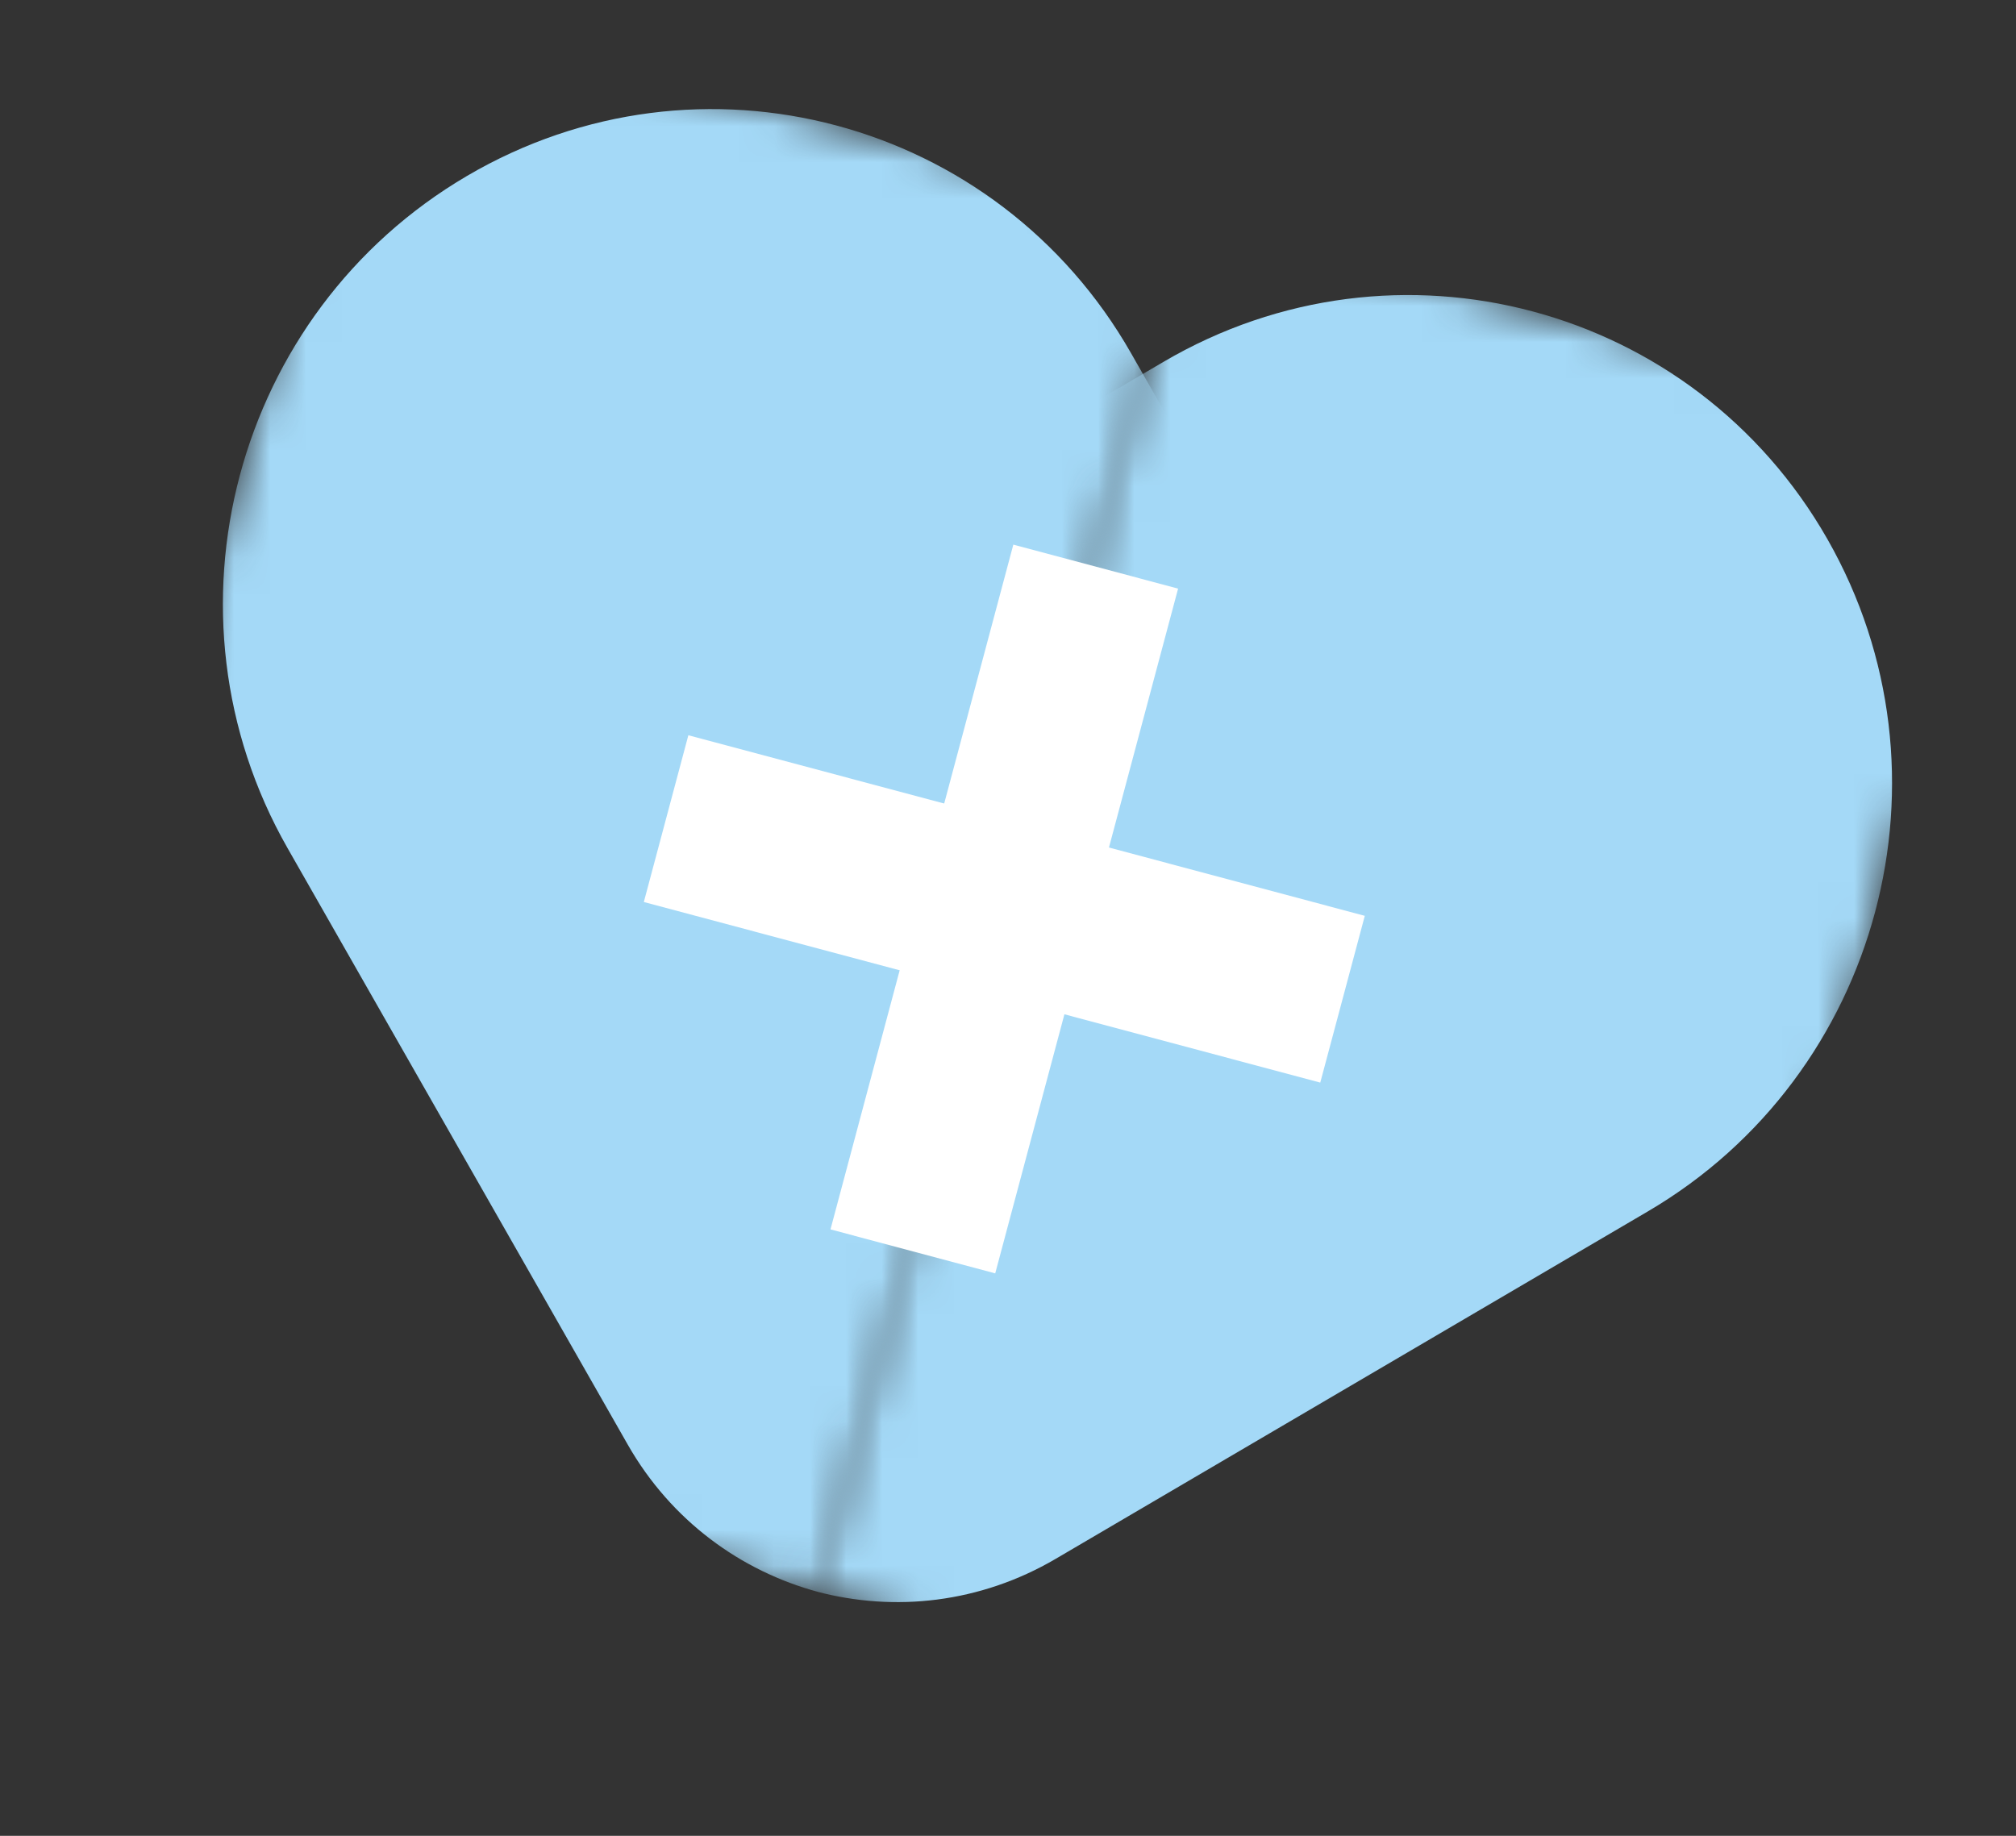
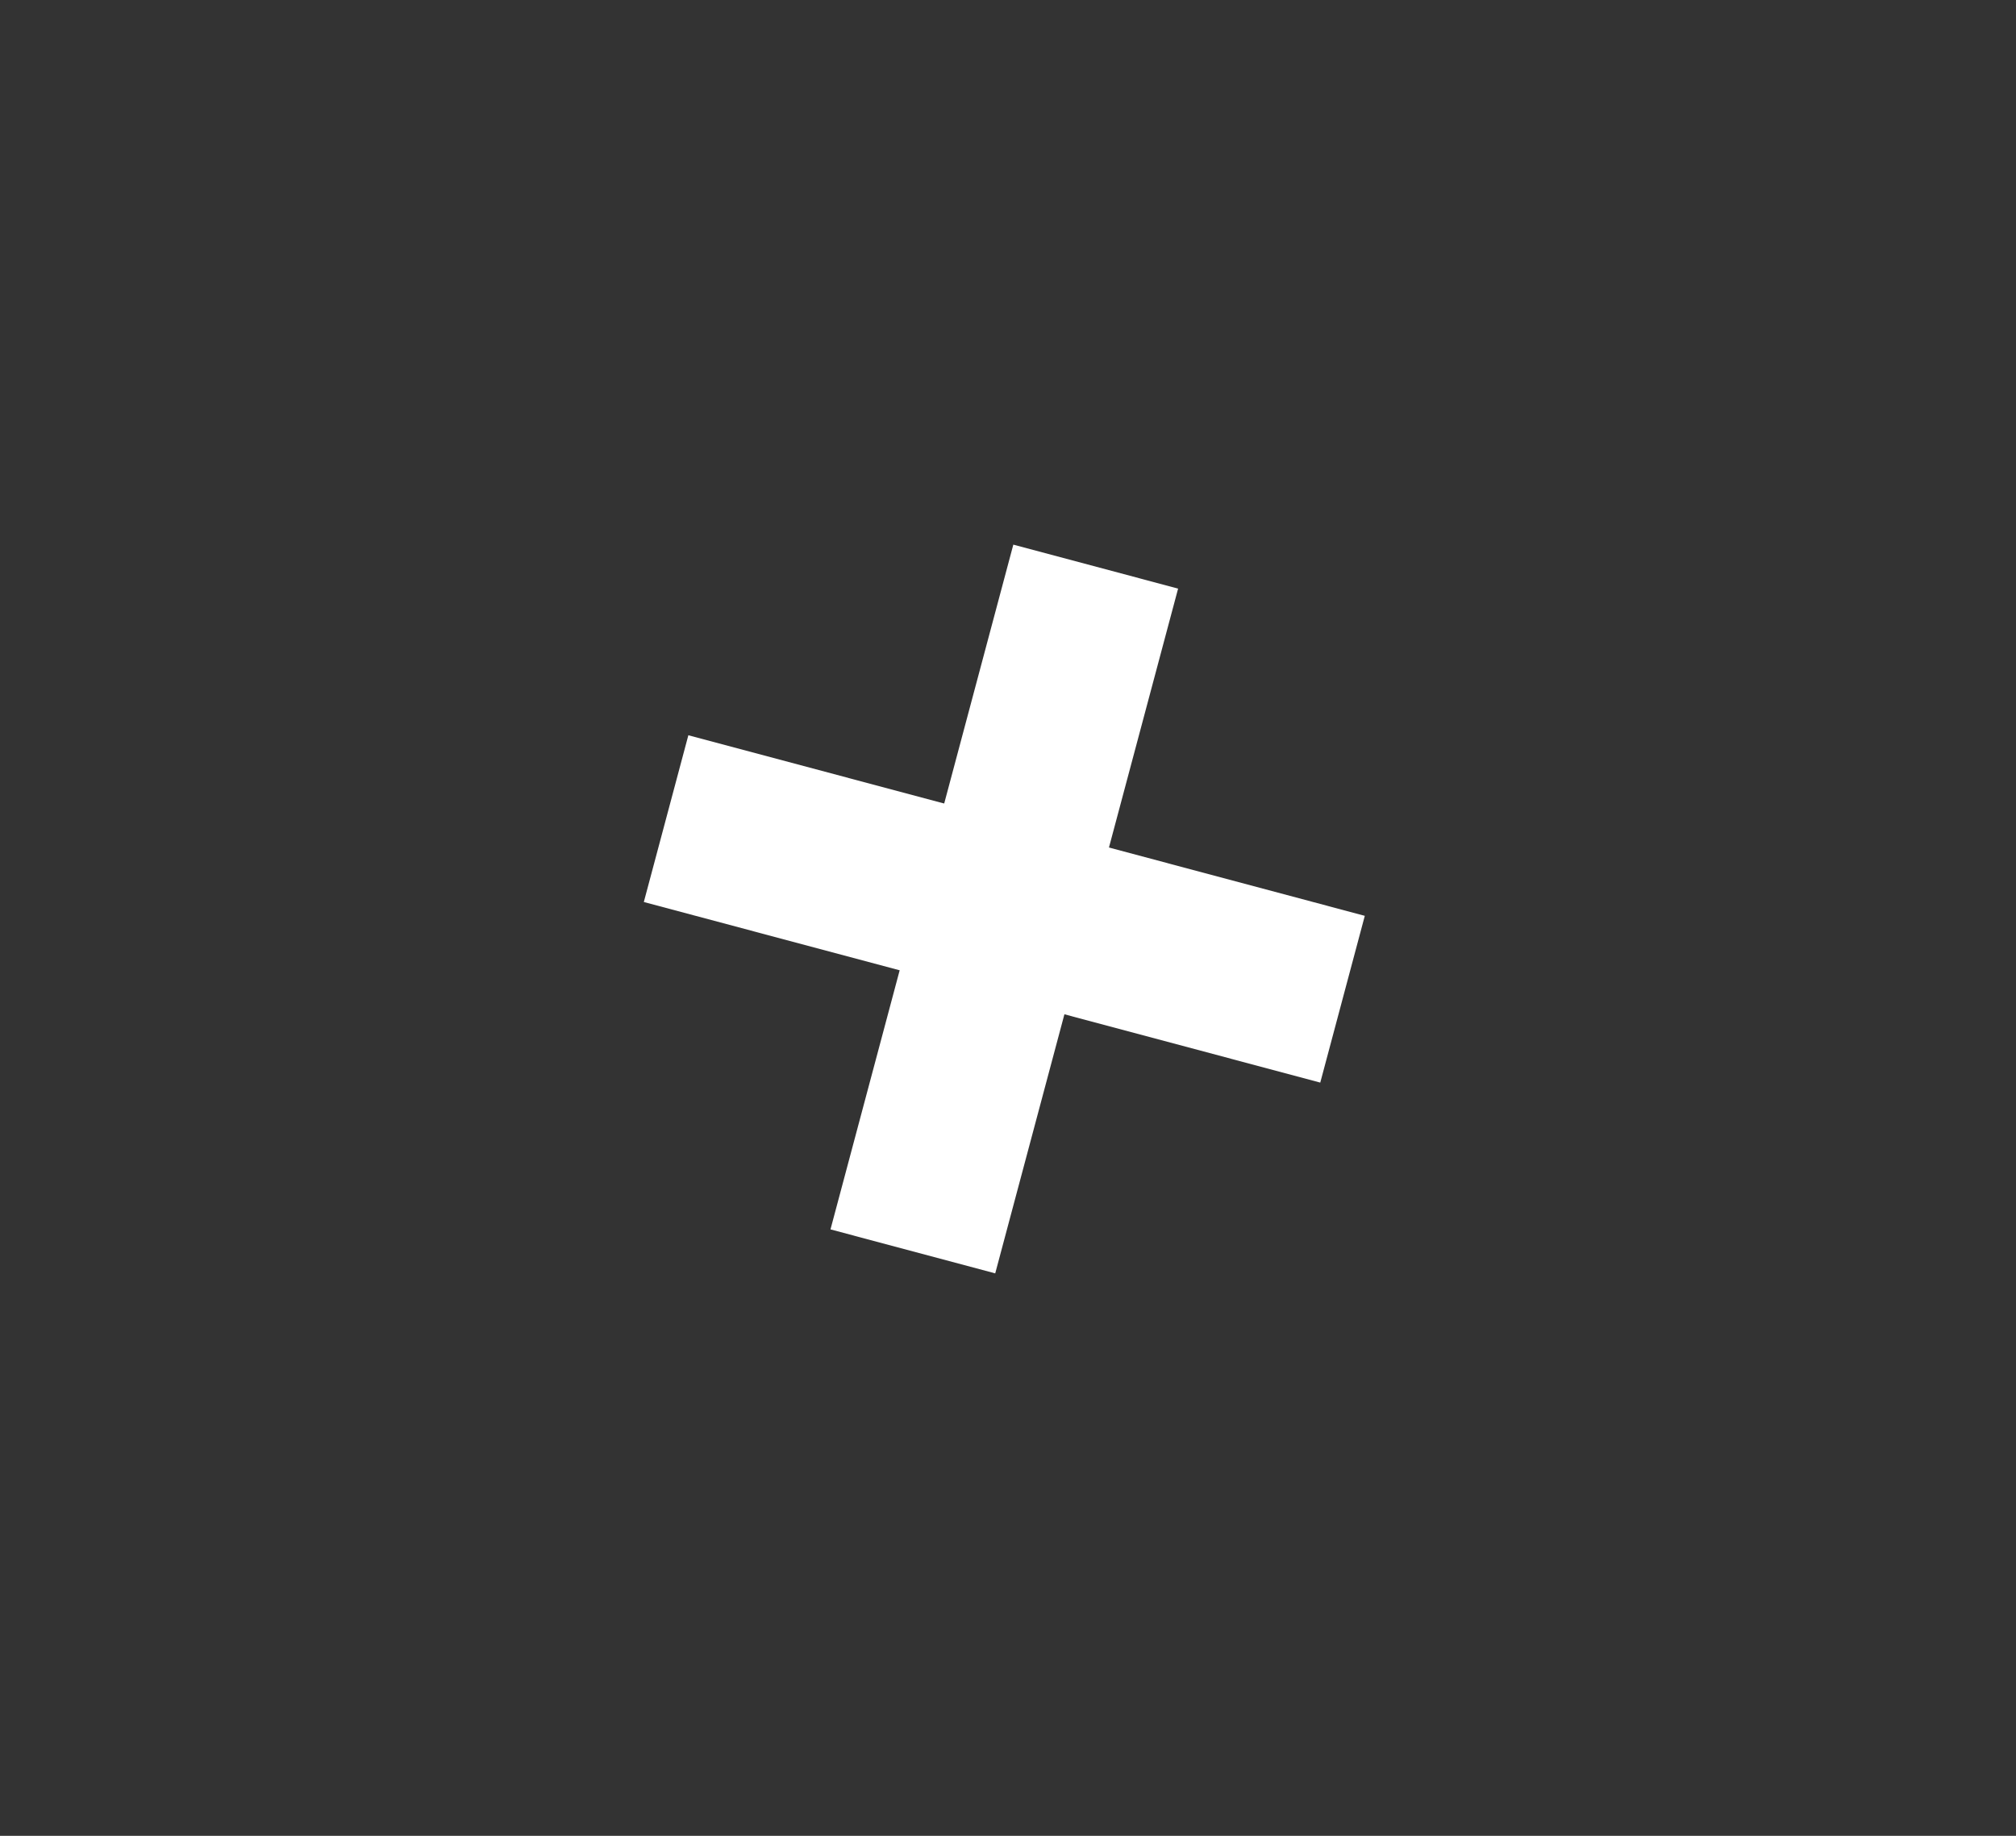
<svg xmlns="http://www.w3.org/2000/svg" width="56" height="51" viewBox="0 0 56 51" fill="none">
  <rect x="0" y="0" width="56" height="51" fill="#333333" stroke="none" />
  <mask id="mask0_4807_23048" style="mask-type:luminance" maskUnits="userSpaceOnUse" x="0" y="0" width="33" height="45">
    <path d="M32.902 6.065L10.188 0L-0.002 38.158L22.712 44.223L32.902 6.065Z" fill="white" />
  </mask>
  <g mask="url(#mask0_4807_23048)">
-     <path d="M12.973 4.887C19.439 1.093 27.704 3.299 31.418 9.812L45.224 34.022L29.378 43.32C25.193 45.775 19.842 44.348 17.437 40.131L7.987 23.56C4.273 17.048 6.507 8.681 12.973 4.887Z" fill="#A4D9F7" />
-   </g>
+     </g>
  <mask id="mask1_4807_23048" style="mask-type:luminance" maskUnits="userSpaceOnUse" x="22" y="6" width="34" height="45">
-     <path d="M55.617 12.131L32.902 6.065L22.713 44.223L45.427 50.289L55.617 12.131Z" fill="white" />
-   </mask>
+     </mask>
  <g mask="url(#mask1_4807_23048)">
    <path d="M17.382 40.117L8.28 24.157L32.318 10.053C38.784 6.259 47.048 8.466 50.762 14.978C54.476 21.491 52.242 29.858 45.776 33.652L29.323 43.306C25.138 45.761 19.787 44.334 17.382 40.117Z" fill="#A4D9F7" />
  </g>
  <path d="M37.911 25.442L19.121 20.425L17.884 25.058L36.674 30.075L37.911 25.442Z" fill="white" />
  <path d="M32.725 16.352L28.148 15.13L23.069 34.153L27.645 35.375L32.725 16.352Z" fill="white" />
</svg>